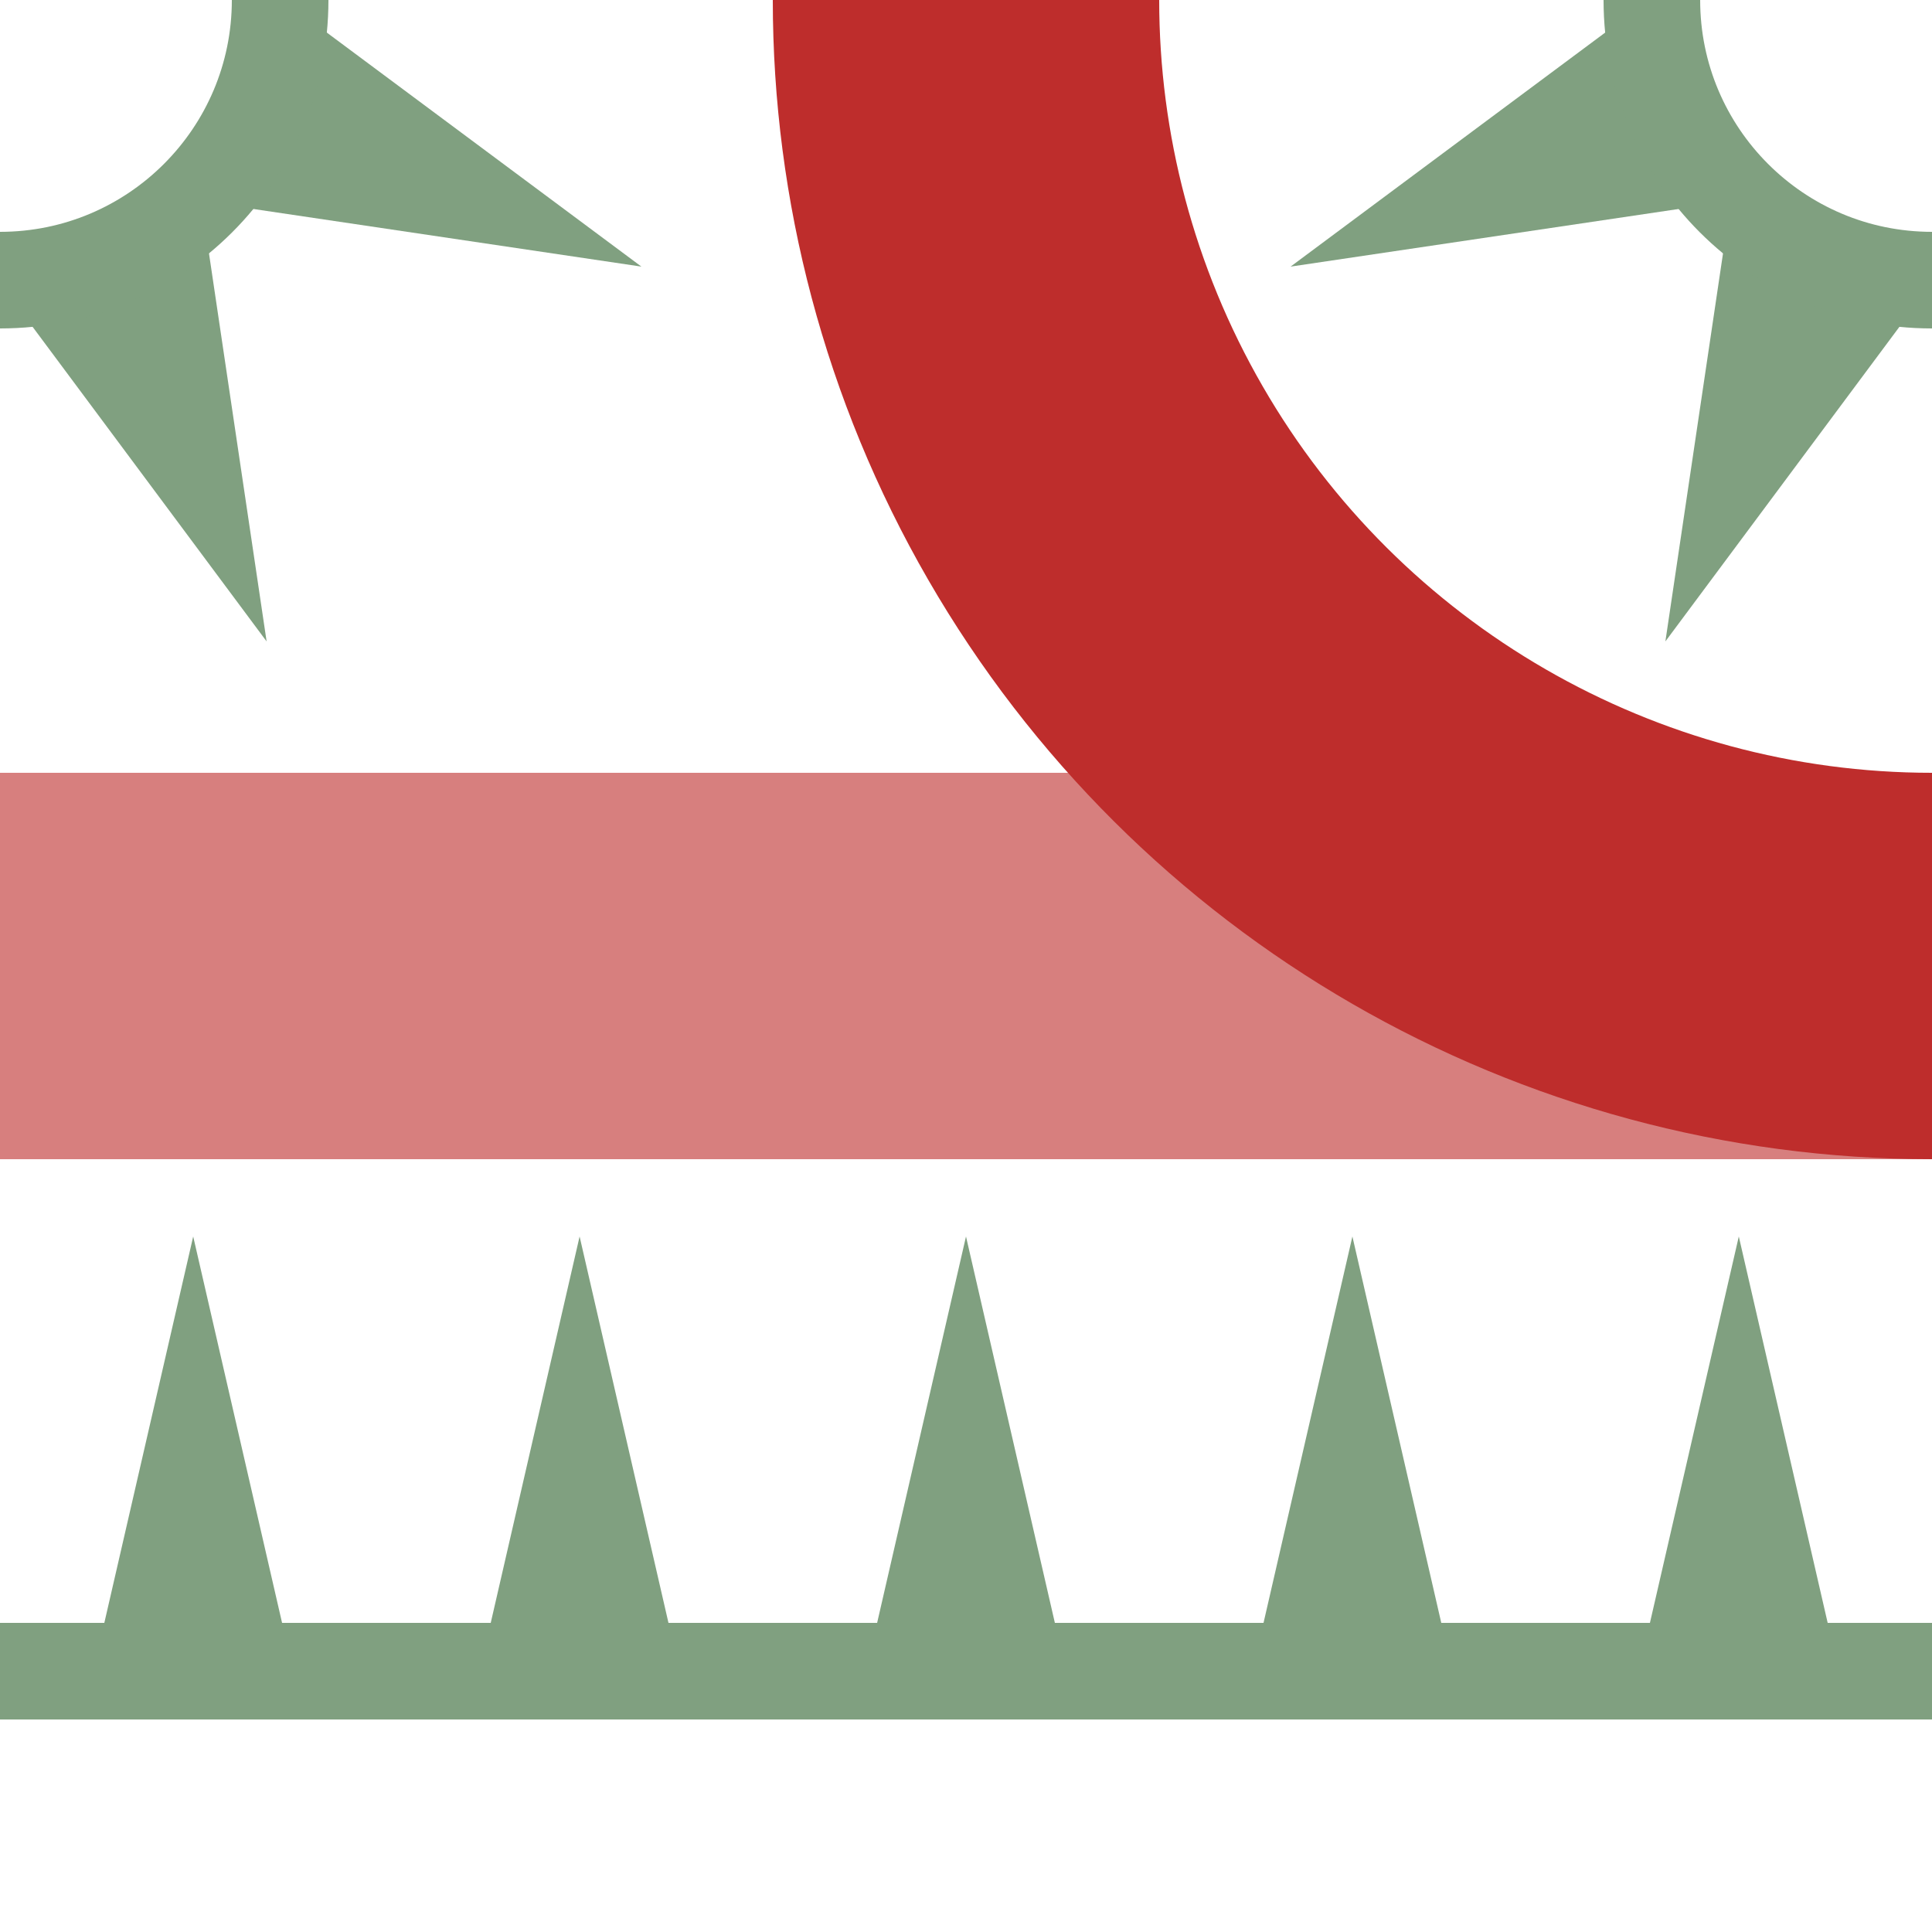
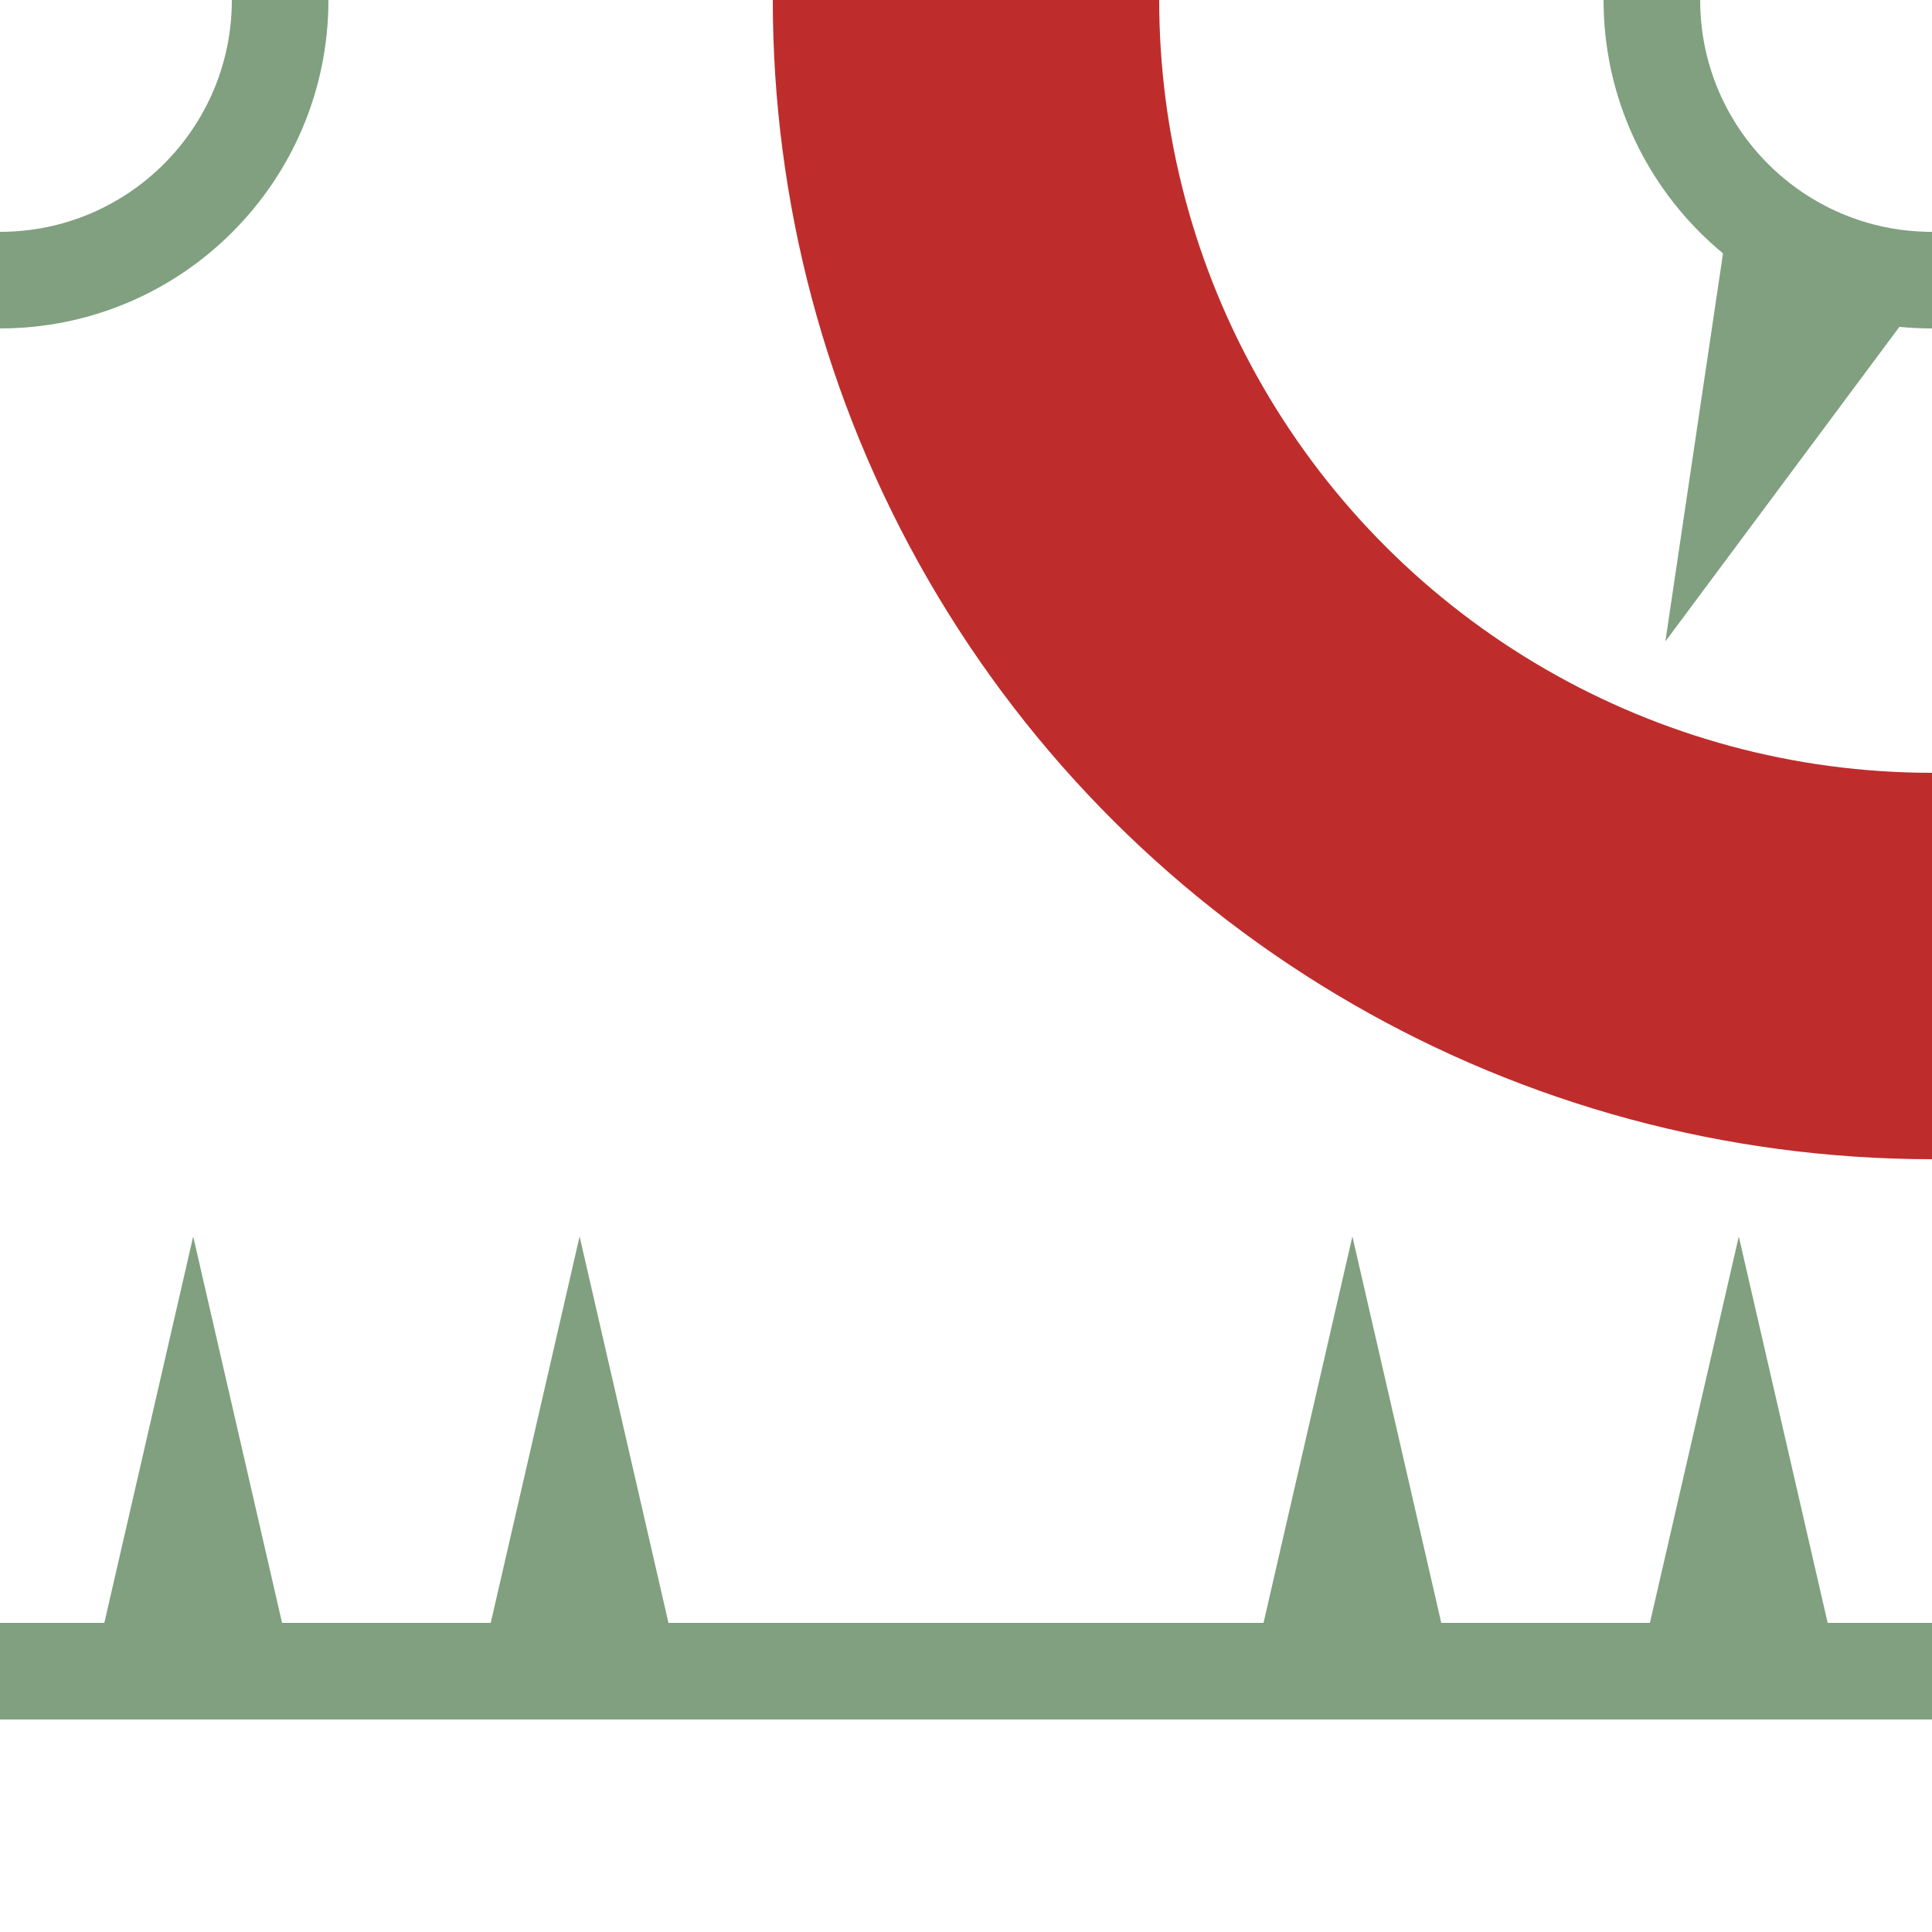
<svg xmlns="http://www.w3.org/2000/svg" width="500" height="500" transform="translate(250,250) scale(-1,1) rotate(-90) translate(-250,-250)">
  <title>xCUTq+l</title>
  <g stroke-width="100" fill="none">
-     <path stroke="#d77f7e" d="M 250,0 V 500" />
    <circle stroke="#be2d2c" cx="500" cy="0" r="250" />
  </g>
  <g stroke="none" fill="#80a080">
    <path d="M 80,73 80,27 180,50 Z" />
    <path d="M 80,173 80,127 180,150 Z" />
-     <path d="M 80,273 80,227 180,250 Z" />
    <path d="M 80,373 80,327 180,350 Z" />
    <path d="M 80,473 80,427 180,450 Z" />
    <path d="M 416,8 334,69 435,54 Z" />
-     <path d="M 446,65 431,166 492,84 Z" />
-     <path d="M 416,492 334,431 435,446 Z" />
-     <path d="M 446,435 431,334 492,416 Z" />
  </g>
  <g stroke="#80a080" stroke-width="25" fill="none">
    <path d="M 67.5,0 V 500" />
    <circle cx="500" cy="0" r="72.5" />
    <circle cx="500" cy="500" r="72.5" />
  </g>
</svg>